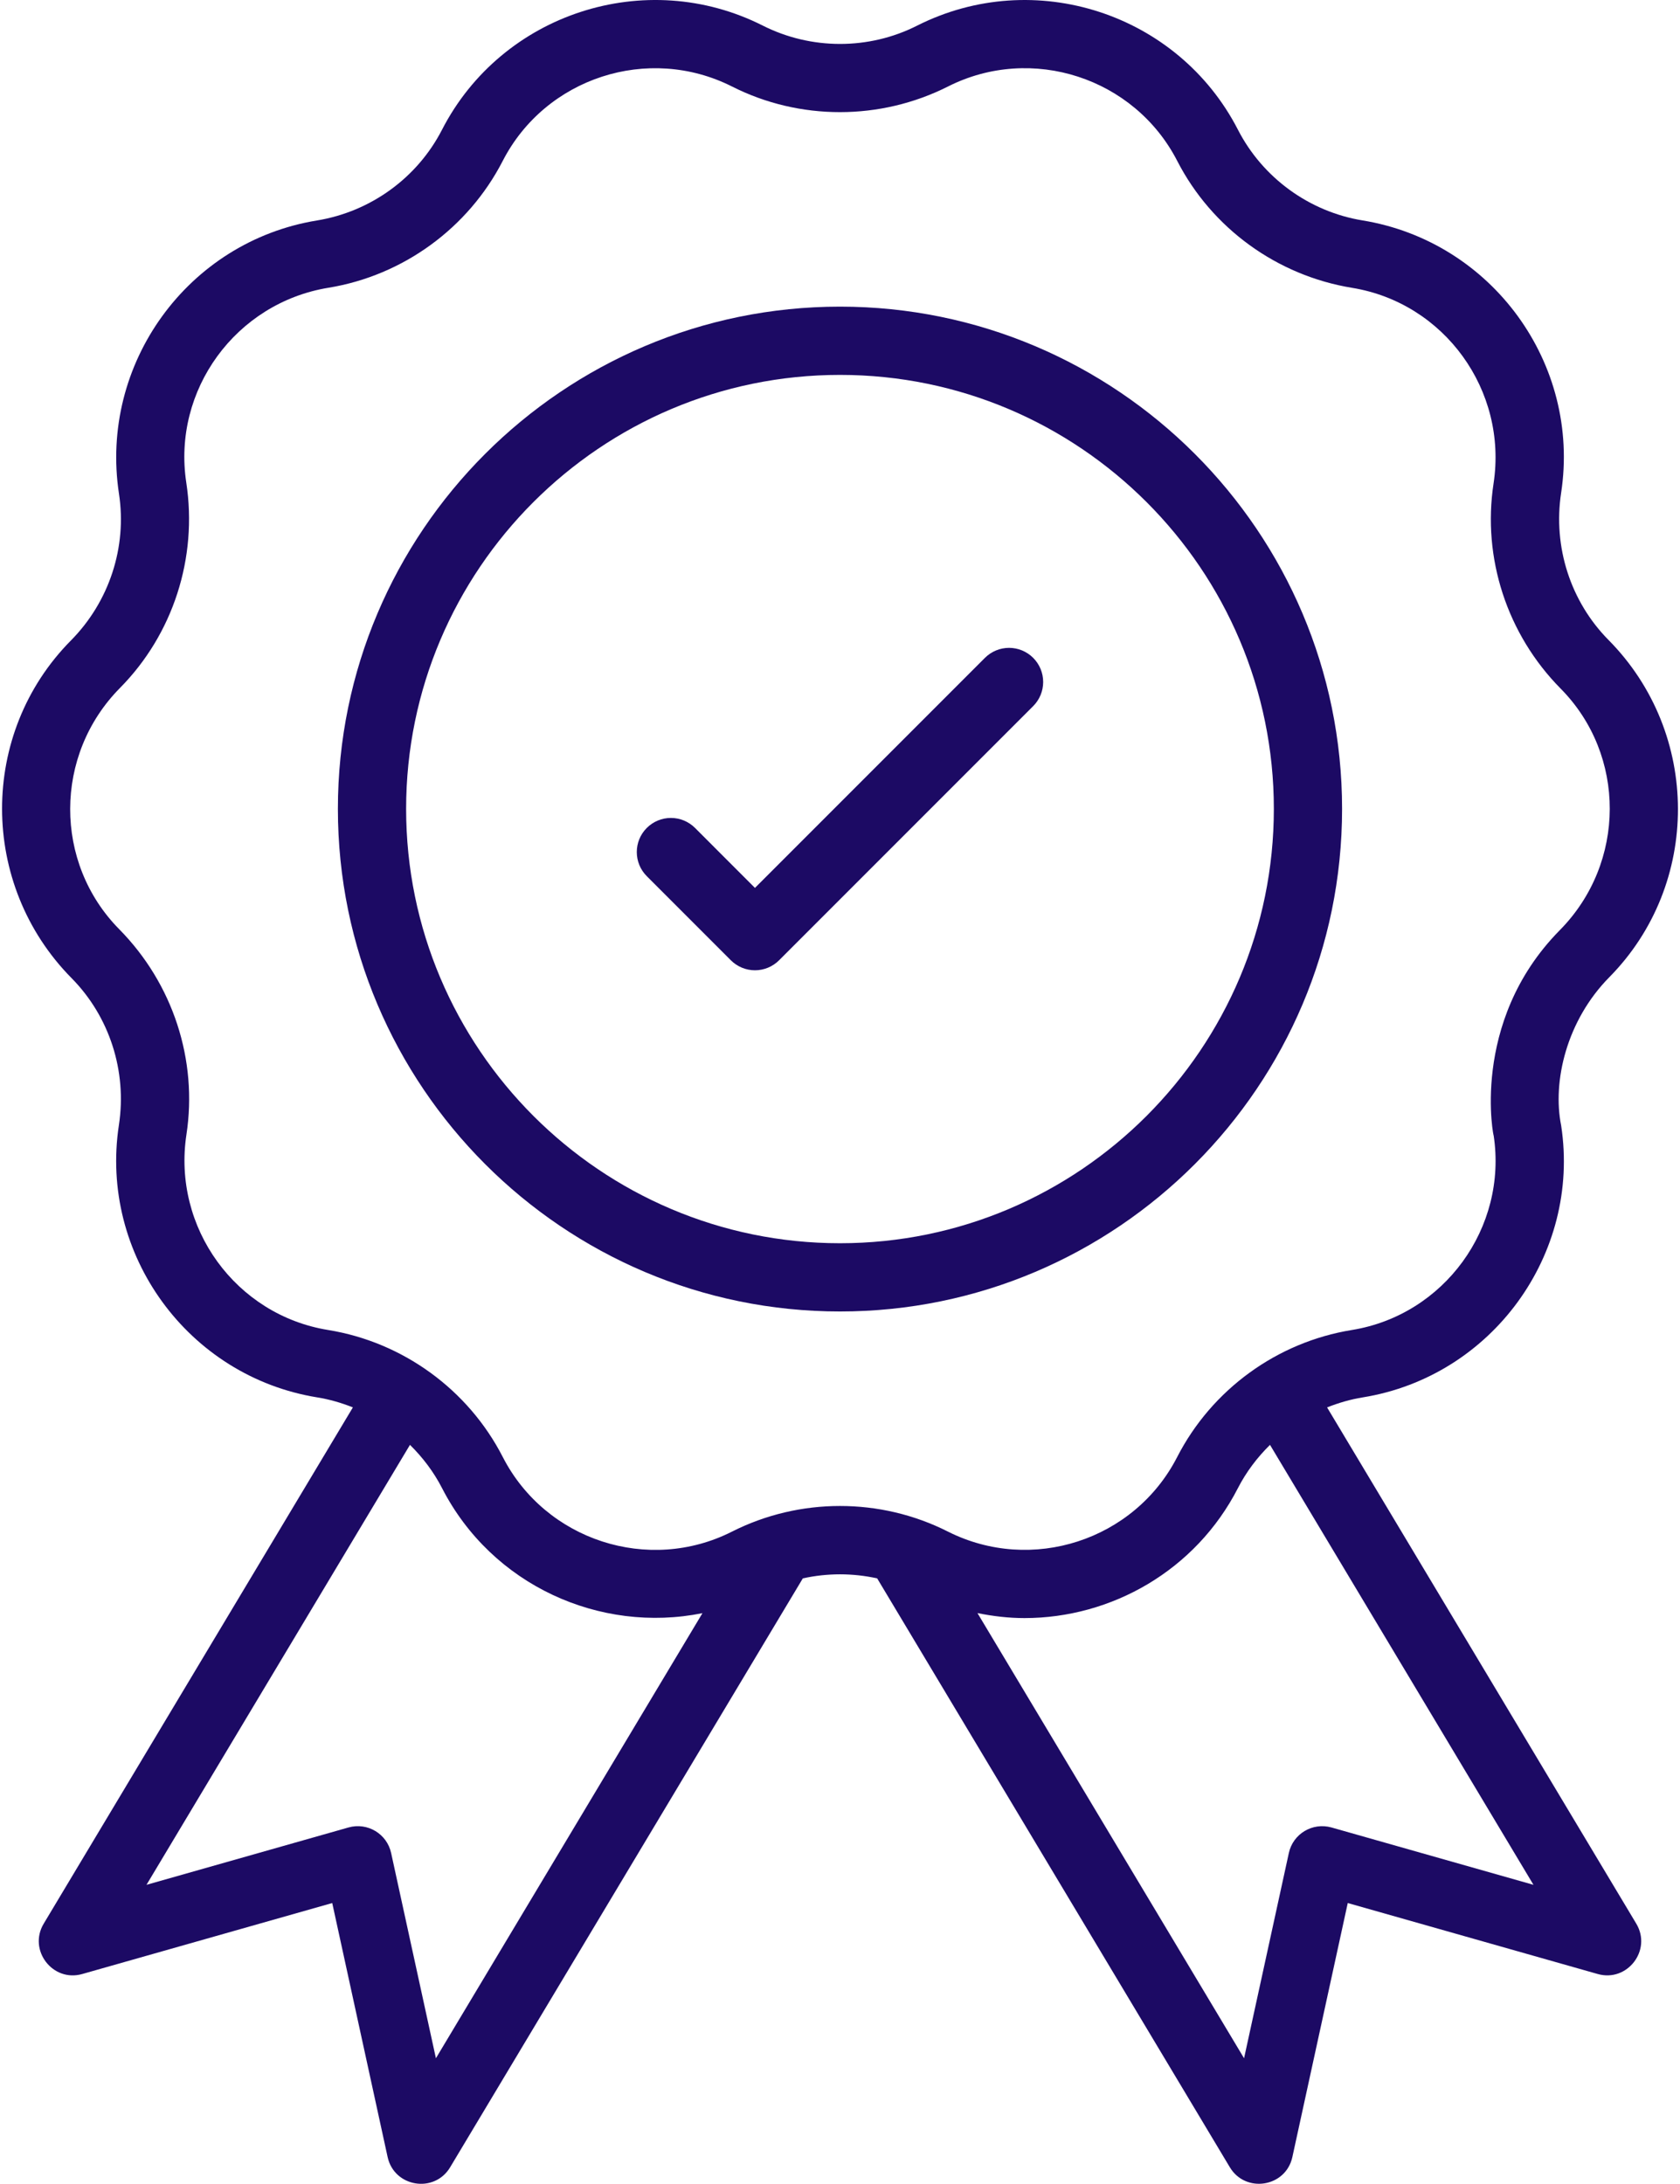
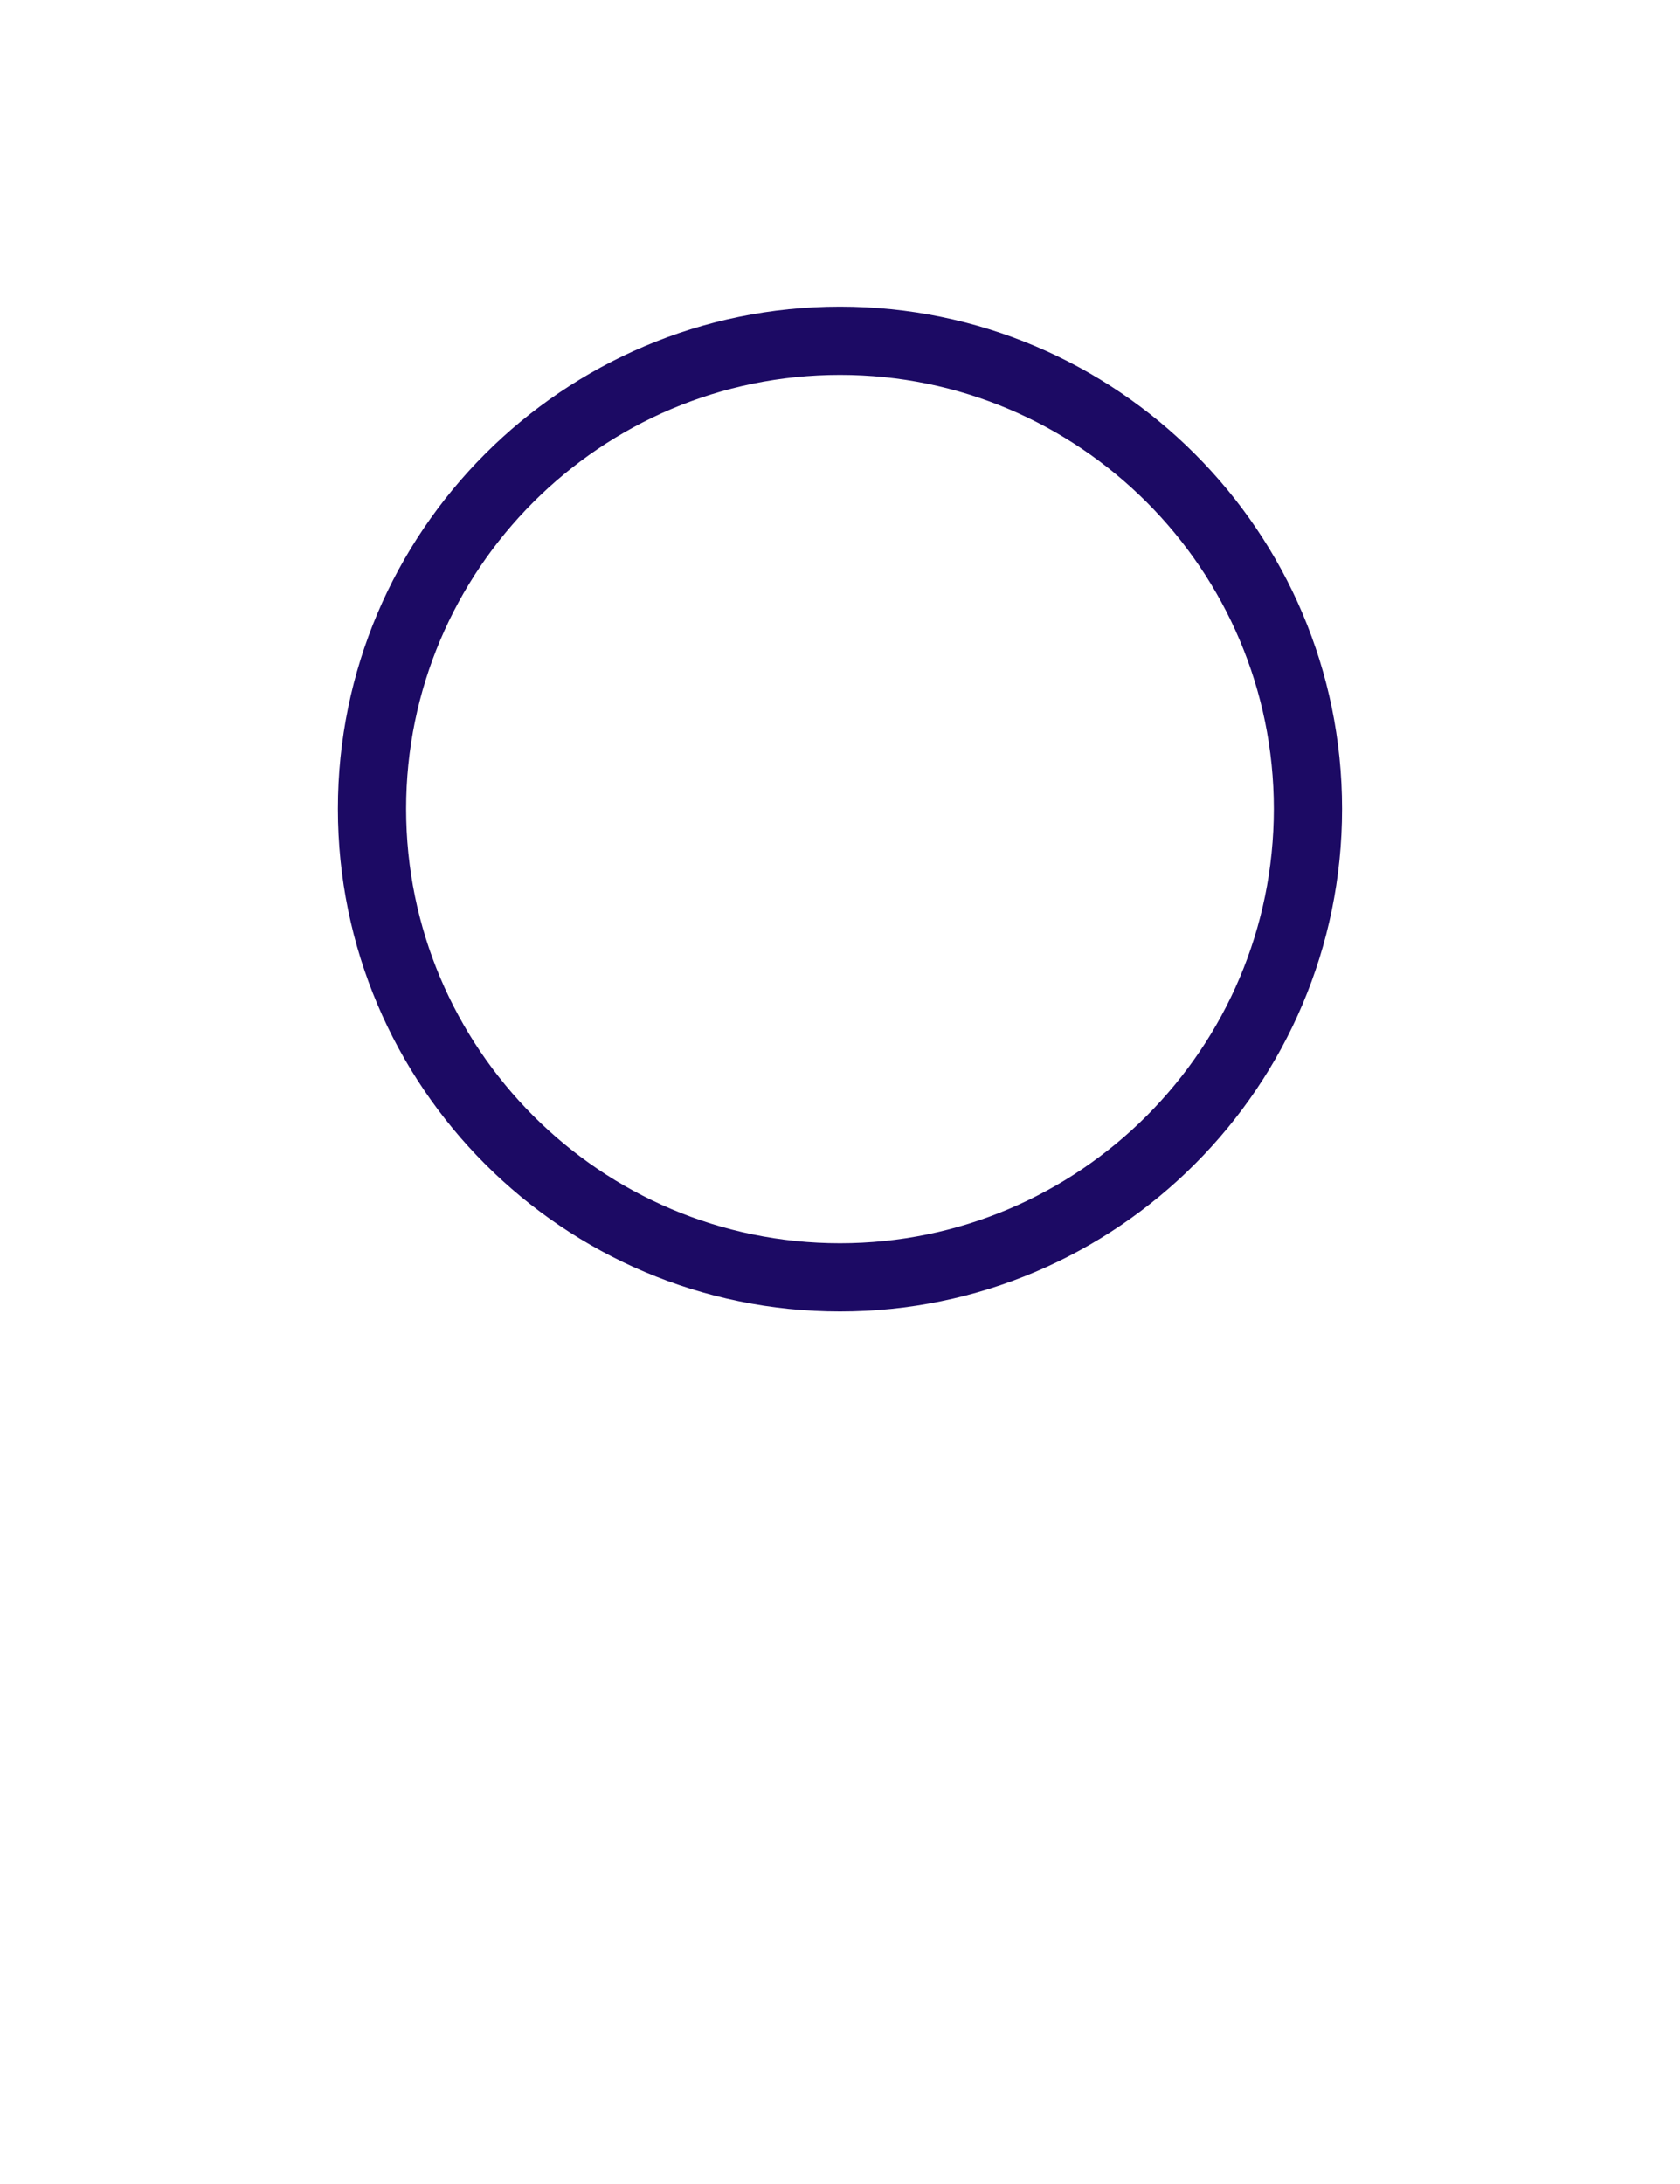
<svg xmlns="http://www.w3.org/2000/svg" width="394" height="512" viewBox="0 0 394 512" fill="none">
-   <path d="M311.234 329.971C313.916 328.902 316.713 328.086 319.61 327.617C349.879 322.715 370.739 294.067 366.13 263.901C364.037 253.502 367.416 239.237 377.428 229.101C398.922 207.337 398.906 171.939 377.233 150.043C368.35 141.062 364.185 128.252 366.122 115.552C370.739 85.281 349.918 56.637 319.54 51.676C307.047 49.633 296.124 41.687 290.334 30.428C276.294 3.113 242.58 -7.868 215.077 6.015C203.763 11.738 190.231 11.731 178.87 5.991C151.446 -7.846 117.716 3.1 103.66 30.422C97.871 41.685 86.948 49.631 74.298 51.697C44.076 56.635 23.254 85.278 27.903 115.765C29.809 128.251 25.645 141.061 16.605 150.19C-4.912 171.938 -4.928 207.336 16.792 229.33C25.66 238.308 29.816 251.11 27.887 263.751C23.254 294.062 44.123 322.717 74.398 327.619C77.288 328.086 80.081 328.901 82.759 329.967L10.254 451.002C6.529 457.21 12.362 464.807 19.302 462.807L77.916 446.169L90.902 505.702C92.439 512.79 101.874 514.317 105.576 508.108L188.28 370.054C194.023 368.786 199.974 368.786 205.718 370.054L288.421 508.108C292.093 514.277 301.55 512.821 303.095 505.702L316.081 446.169L374.695 462.807C381.631 464.792 387.473 457.218 383.743 451.002L311.234 329.971ZM102.231 482.563L91.73 434.446C90.752 429.942 86.179 427.196 81.729 428.453L34.357 441.899L96.148 338.748C99.139 341.699 101.719 345.089 103.674 348.899C115.37 371.674 140.71 383.05 164.742 378.208L102.231 482.563ZM171.681 359.084C152.101 368.999 127.943 361.15 117.911 341.594C109.8 325.788 94.479 314.658 76.947 311.818C55.305 308.318 40.397 287.836 43.725 265.99C46.389 248.555 40.584 230.648 27.958 217.857C12.59 202.297 12.597 176.994 28.138 161.293C40.561 148.734 46.39 130.814 43.686 113.136C40.388 91.499 55.273 71.019 77.033 67.464C94.519 64.608 109.793 53.494 117.896 37.739C127.917 18.243 152.012 10.356 171.705 20.296C187.534 28.296 206.451 28.289 222.342 20.272C241.953 10.373 266.064 18.213 276.097 37.742C284.199 53.493 299.474 64.609 317.117 67.487C338.721 71.019 353.604 91.496 350.276 113.35C347.604 130.813 353.432 148.732 366.011 161.447C381.395 176.991 381.403 202.294 365.808 218.084C344.352 239.818 350.493 267.675 350.291 266.163C353.596 287.832 338.681 308.315 317.046 311.82C299.505 314.656 284.199 325.786 276.082 341.593C266.058 361.145 241.946 368.986 222.289 359.074C206.451 351.08 187.534 351.08 171.681 359.084ZM312.264 428.453C307.786 427.206 303.238 429.954 302.263 434.446L291.762 482.563L229.24 378.192C232.896 378.928 236.578 379.363 240.243 379.363C260.659 379.363 280.403 368.214 290.317 348.9C292.272 345.09 294.853 341.7 297.844 338.75L359.635 441.9L312.264 428.453Z" fill="#1C0A64" />
  <path d="M314.748 189.641C314.748 124.713 261.923 71.892 196.996 71.892C132.069 71.892 79.244 124.713 79.244 189.641C79.244 254.616 132.069 307.479 196.996 307.479C261.923 307.479 314.748 254.616 314.748 189.641ZM196.996 291.478C140.89 291.478 95.245 245.794 95.245 189.642C95.245 133.539 140.889 87.895 196.996 87.895C253.103 87.895 298.747 133.539 298.747 189.642C298.746 245.794 253.102 291.478 196.996 291.478Z" fill="#1C0A64" />
-   <path d="M230.992 154.235L177.057 208.17L163.001 194.11C162.259 193.367 161.377 192.778 160.406 192.375C159.436 191.973 158.395 191.766 157.344 191.766C156.294 191.766 155.253 191.973 154.283 192.375C153.312 192.778 152.43 193.367 151.688 194.11C148.562 197.231 148.562 202.299 151.688 205.424L171.399 225.14C172.142 225.883 173.024 226.472 173.995 226.874C174.966 227.276 176.006 227.483 177.056 227.483C178.107 227.483 179.147 227.276 180.118 226.874C181.089 226.472 181.971 225.883 182.714 225.14L242.305 165.549C243.048 164.806 243.637 163.924 244.039 162.954C244.441 161.983 244.648 160.943 244.648 159.892C244.648 158.841 244.441 157.801 244.039 156.83C243.637 155.86 243.048 154.978 242.305 154.235C241.562 153.492 240.68 152.902 239.71 152.5C238.739 152.098 237.699 151.891 236.648 151.891C235.598 151.891 234.558 152.098 233.587 152.5C232.617 152.902 231.735 153.492 230.992 154.235Z" fill="#1C0A64" />
</svg>